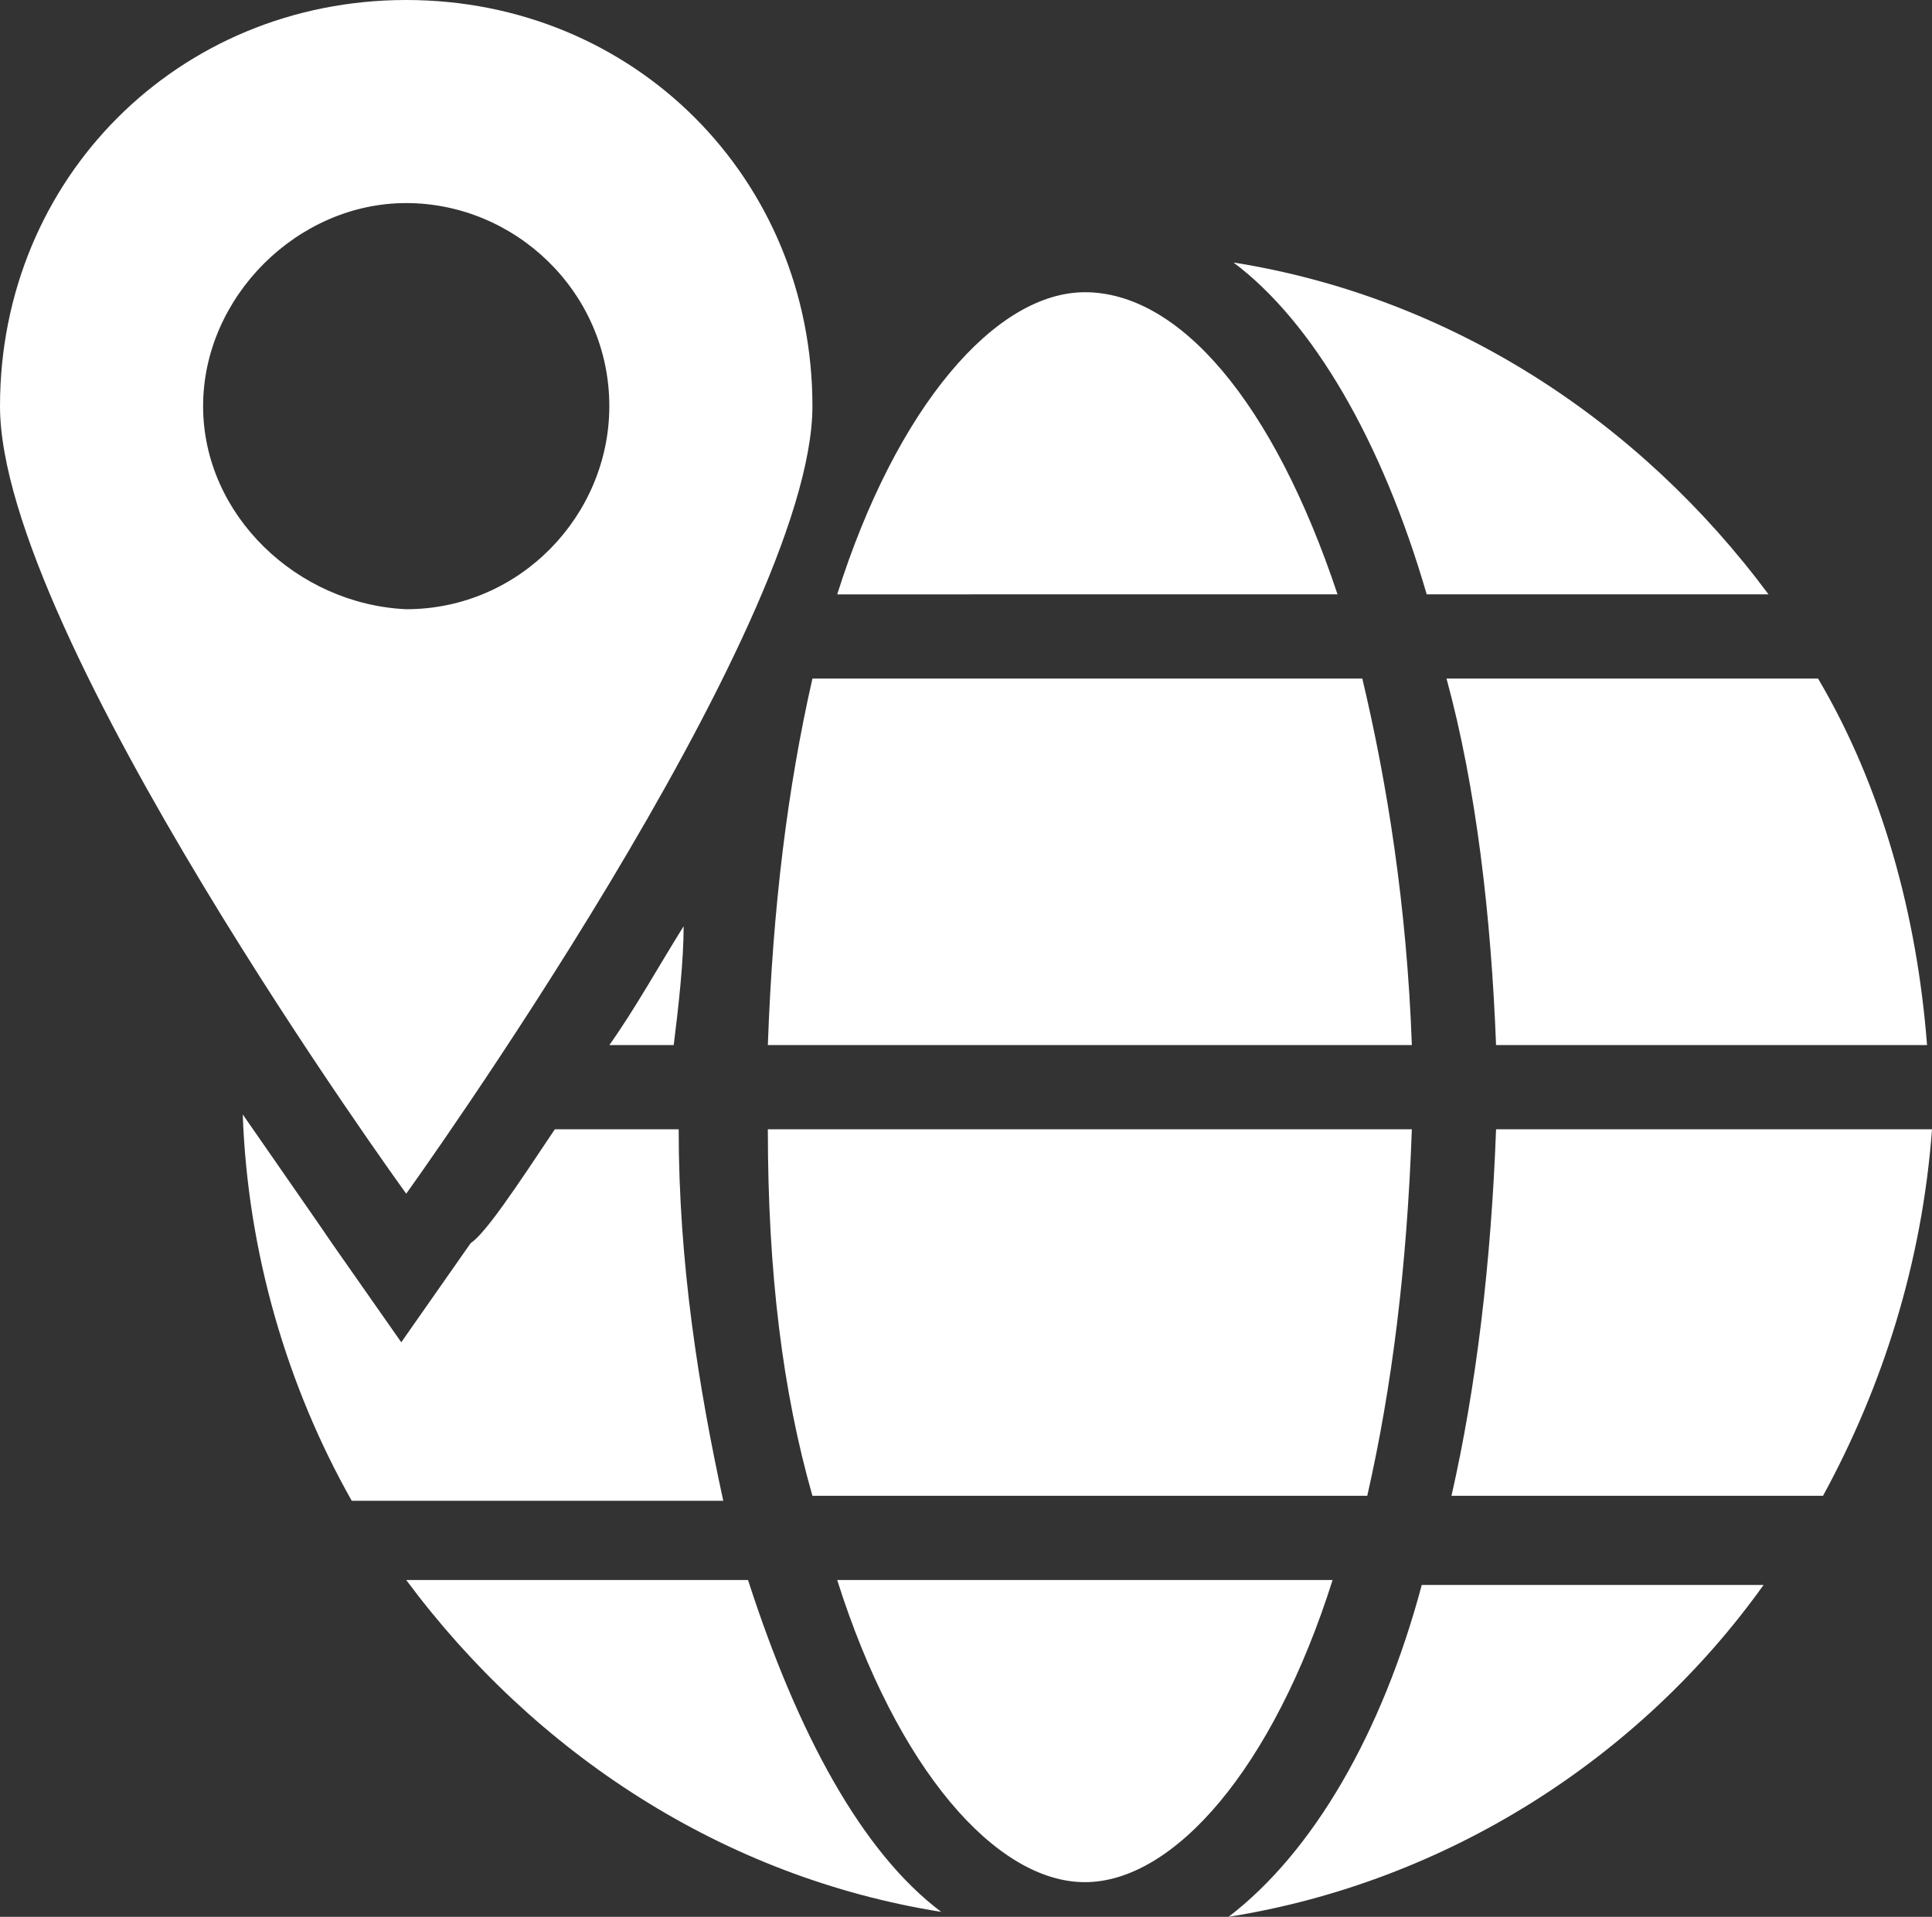
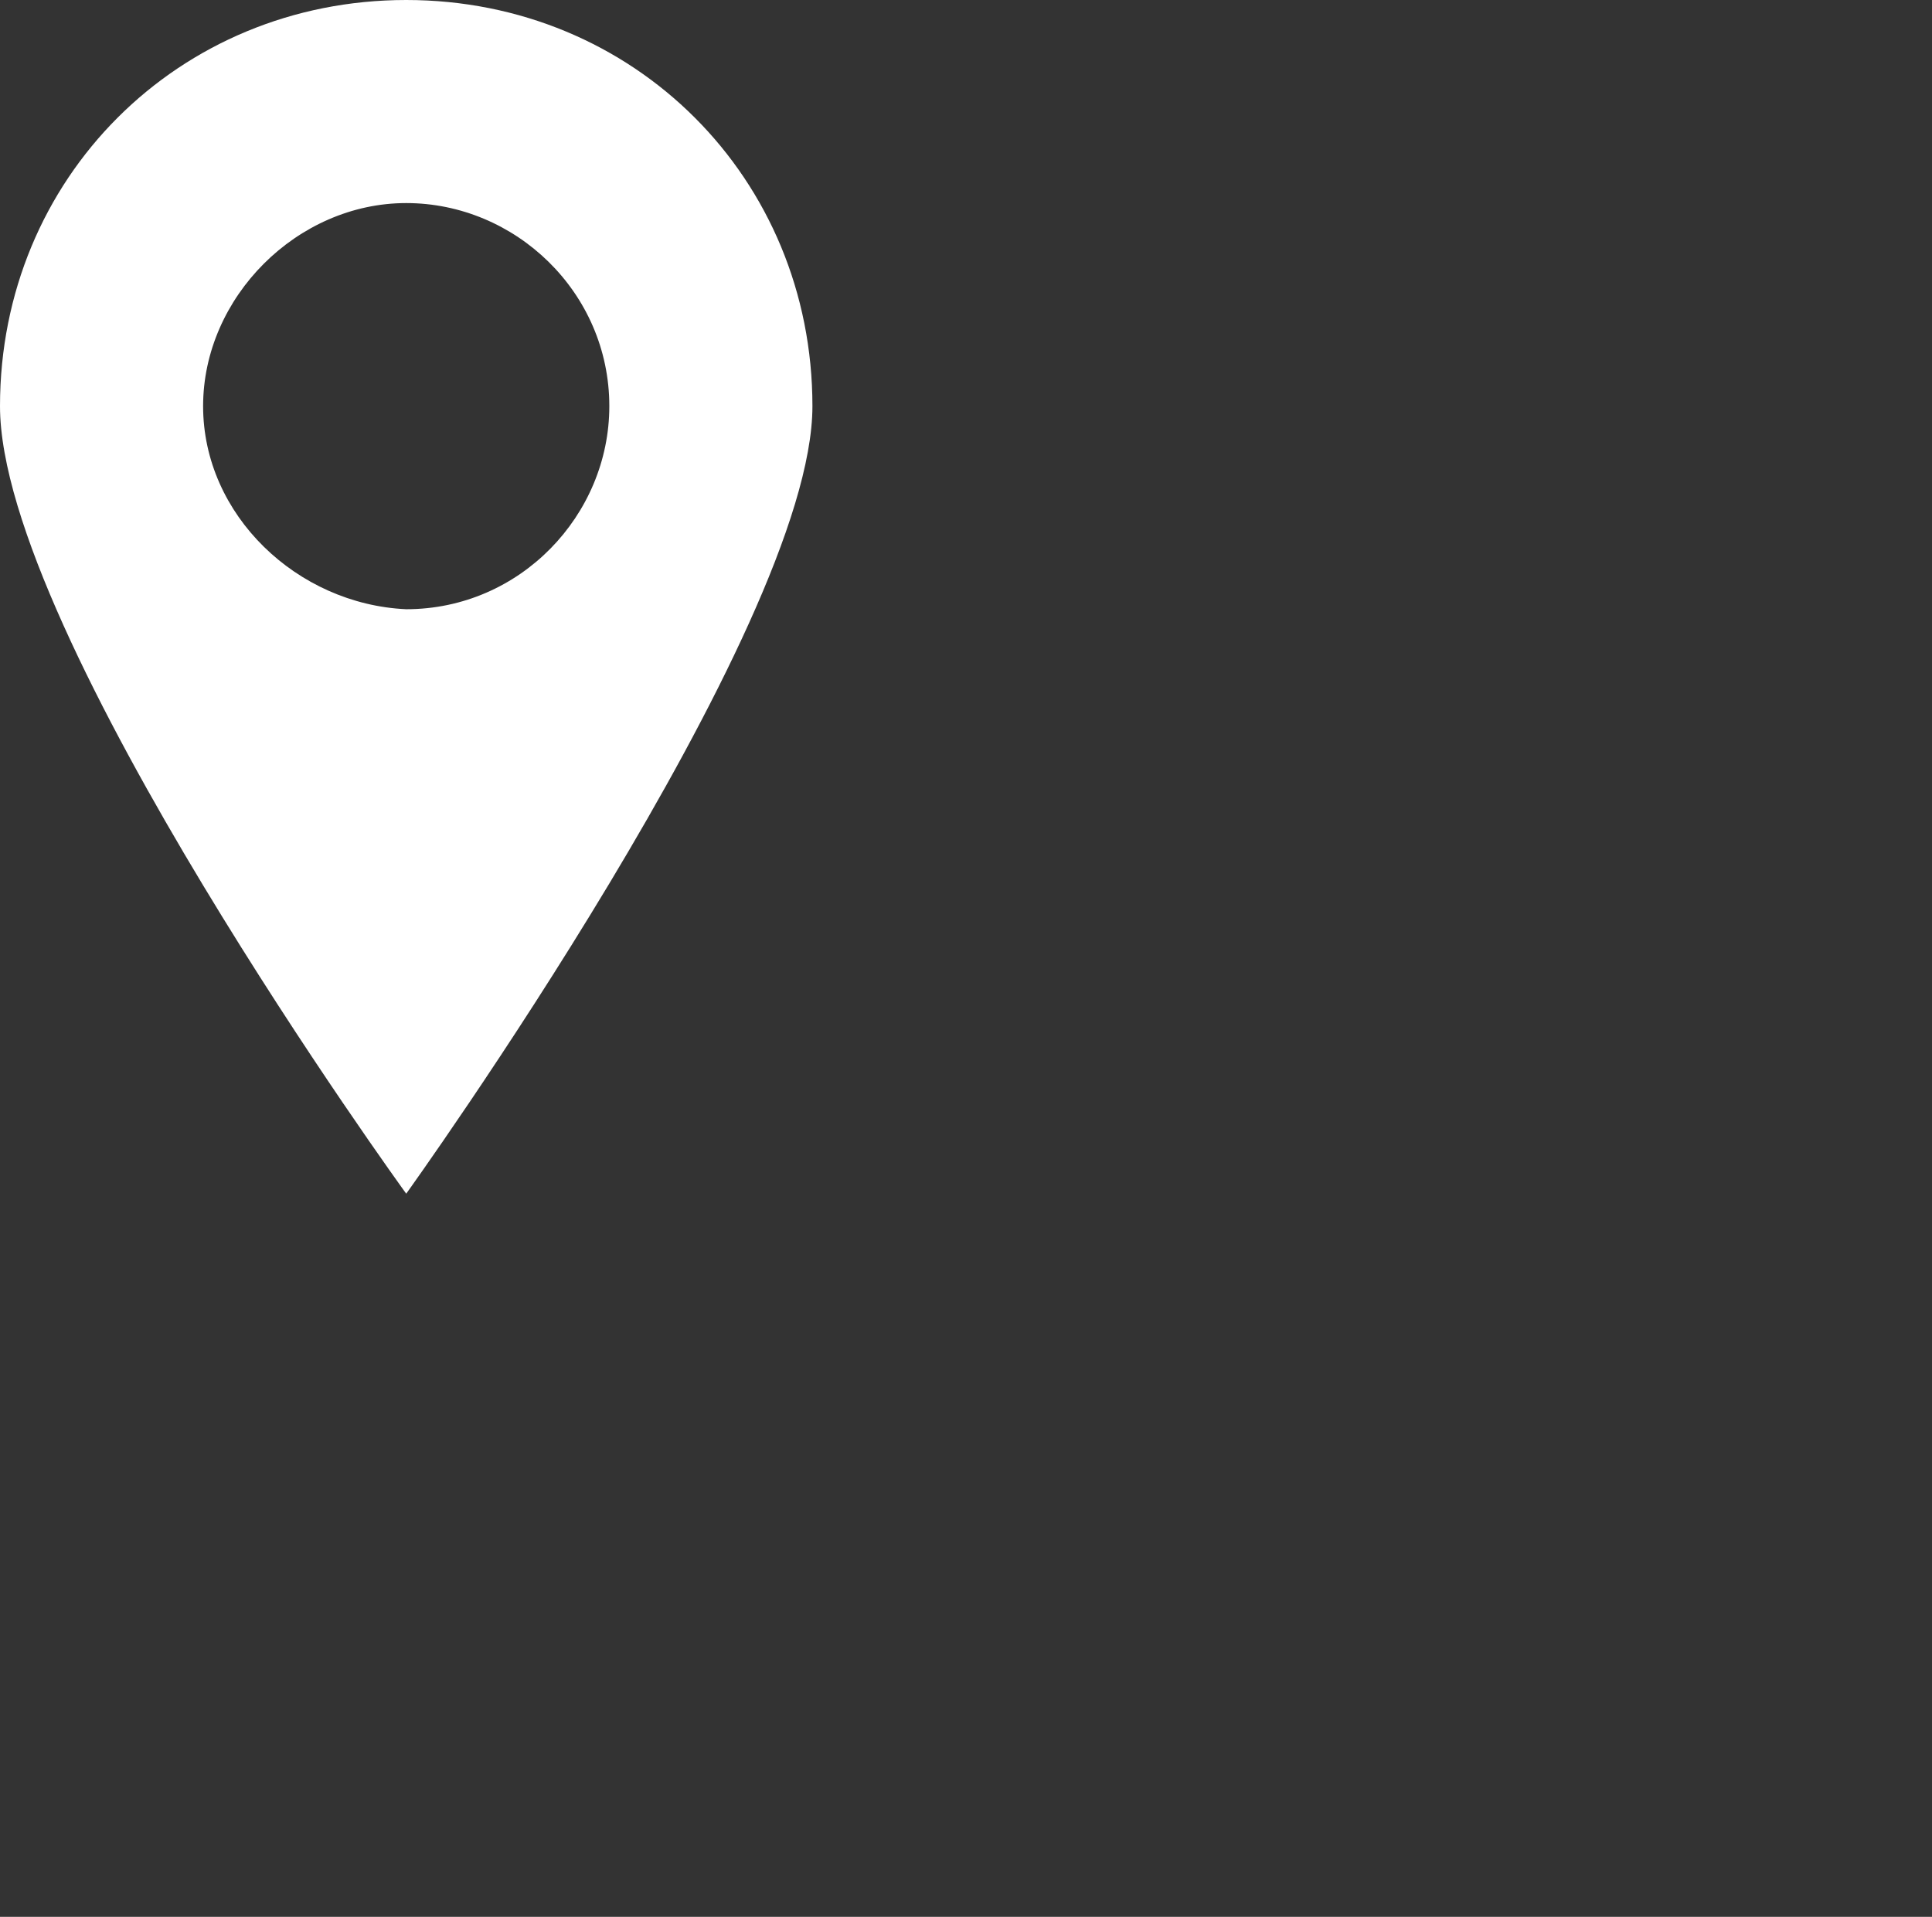
<svg xmlns="http://www.w3.org/2000/svg" width="39" height="38.7" viewBox="0 0 39 38.7">
  <rect x="0" y="0" width="39" height="38.7" fill="#333333" stroke="none" />
  <g fill="#FFF">
-     <path d="M21.9 5.9c-1.8 0-3.8 2.3-5 6.1H27c-1.3-3.9-3.2-6.1-5.1-6.1zM27.5 13.7H16.4c-.5 2.2-.8 4.6-.9 7.4h13c-.1-2.8-.5-5.3-1-7.4zM16.9 31.9c1.2 3.8 3.2 6.1 5 6.1 1.8 0 3.8-2.3 5-6.1h-10zM16.4 30.2h11.2c.5-2.2.8-4.6.9-7.4h-13c0 2.9.3 5.3.9 7.4zM29.3 30.2h7.5c1.2-2.2 2-4.7 2.2-7.4h-8.8c-.1 2.7-.4 5.2-.9 7.4zM28.8 12h6.9c-2.6-3.5-6.4-6-10.8-6.7 1.6 1.2 3 3.6 3.9 6.7zM24.8 38.7c4.4-.7 8.3-3.2 10.8-6.7h-6.9c-.8 3-2.2 5.4-3.9 6.7zM15.1 31.9H8.2c2.6 3.5 6.4 6 10.8 6.7-1.6-1.2-2.9-3.6-3.9-6.7zM30.2 21.1h8.7c-.2-2.6-.9-5.2-2.2-7.4h-7.5c.6 2.2.9 4.8 1 7.4zM13.8 18.7c-.5.8-1 1.7-1.5 2.4h1.3c.1-.8.2-1.7.2-2.4zM13.7 22.8h-2.5c-.8 1.2-1.4 2.1-1.7 2.3l-1.4 2-1.4-2c-.2-.3-.9-1.3-1.8-2.6.1 2.8.9 5.5 2.2 7.8h7.5c-.5-2.3-.9-4.8-.9-7.5z" />
    <path d="M4.1 8.2C4.1 6 6 4.1 8.2 4.1c2.2 0 4.1 1.8 4.1 4.1 0 2.2-1.8 4.1-4.1 4.1-2.2-.1-4.1-1.9-4.1-4.1zm12.3 0c0-4.6-3.6-8.2-8.2-8.2S0 3.6 0 8.2s8.2 15.9 8.2 15.9 8.2-11.4 8.2-15.9z" />
  </g>
</svg>